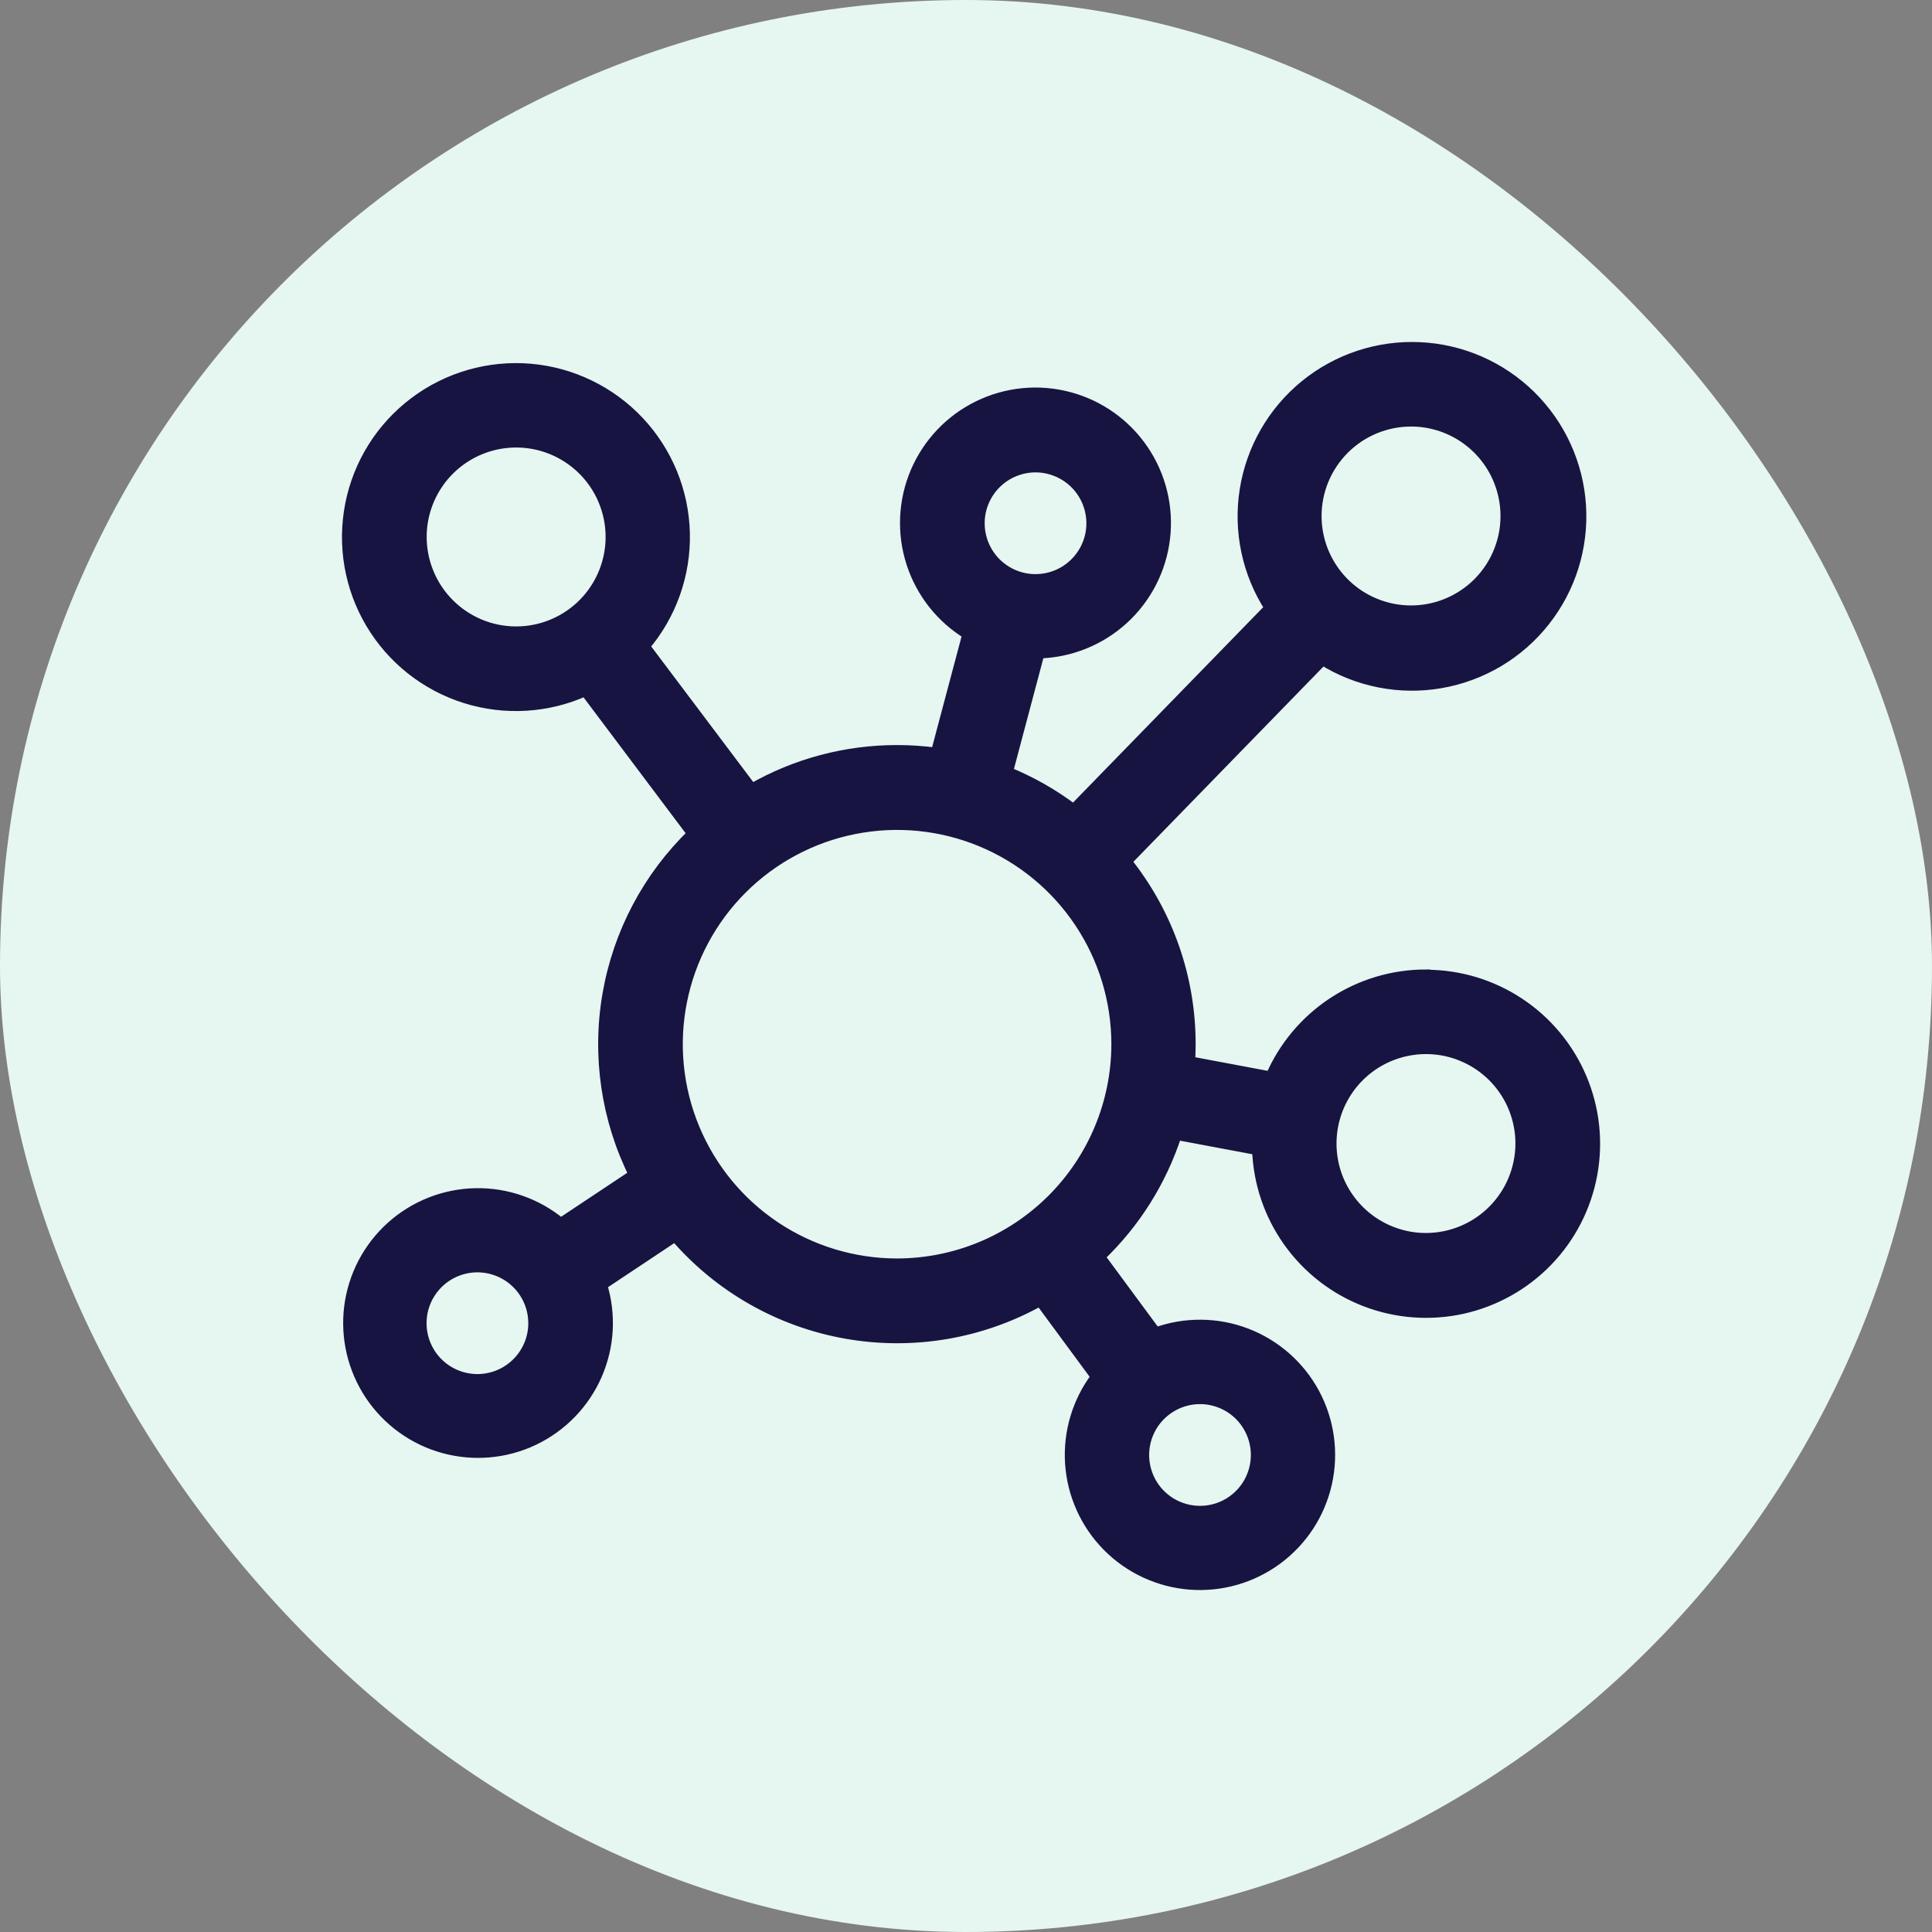
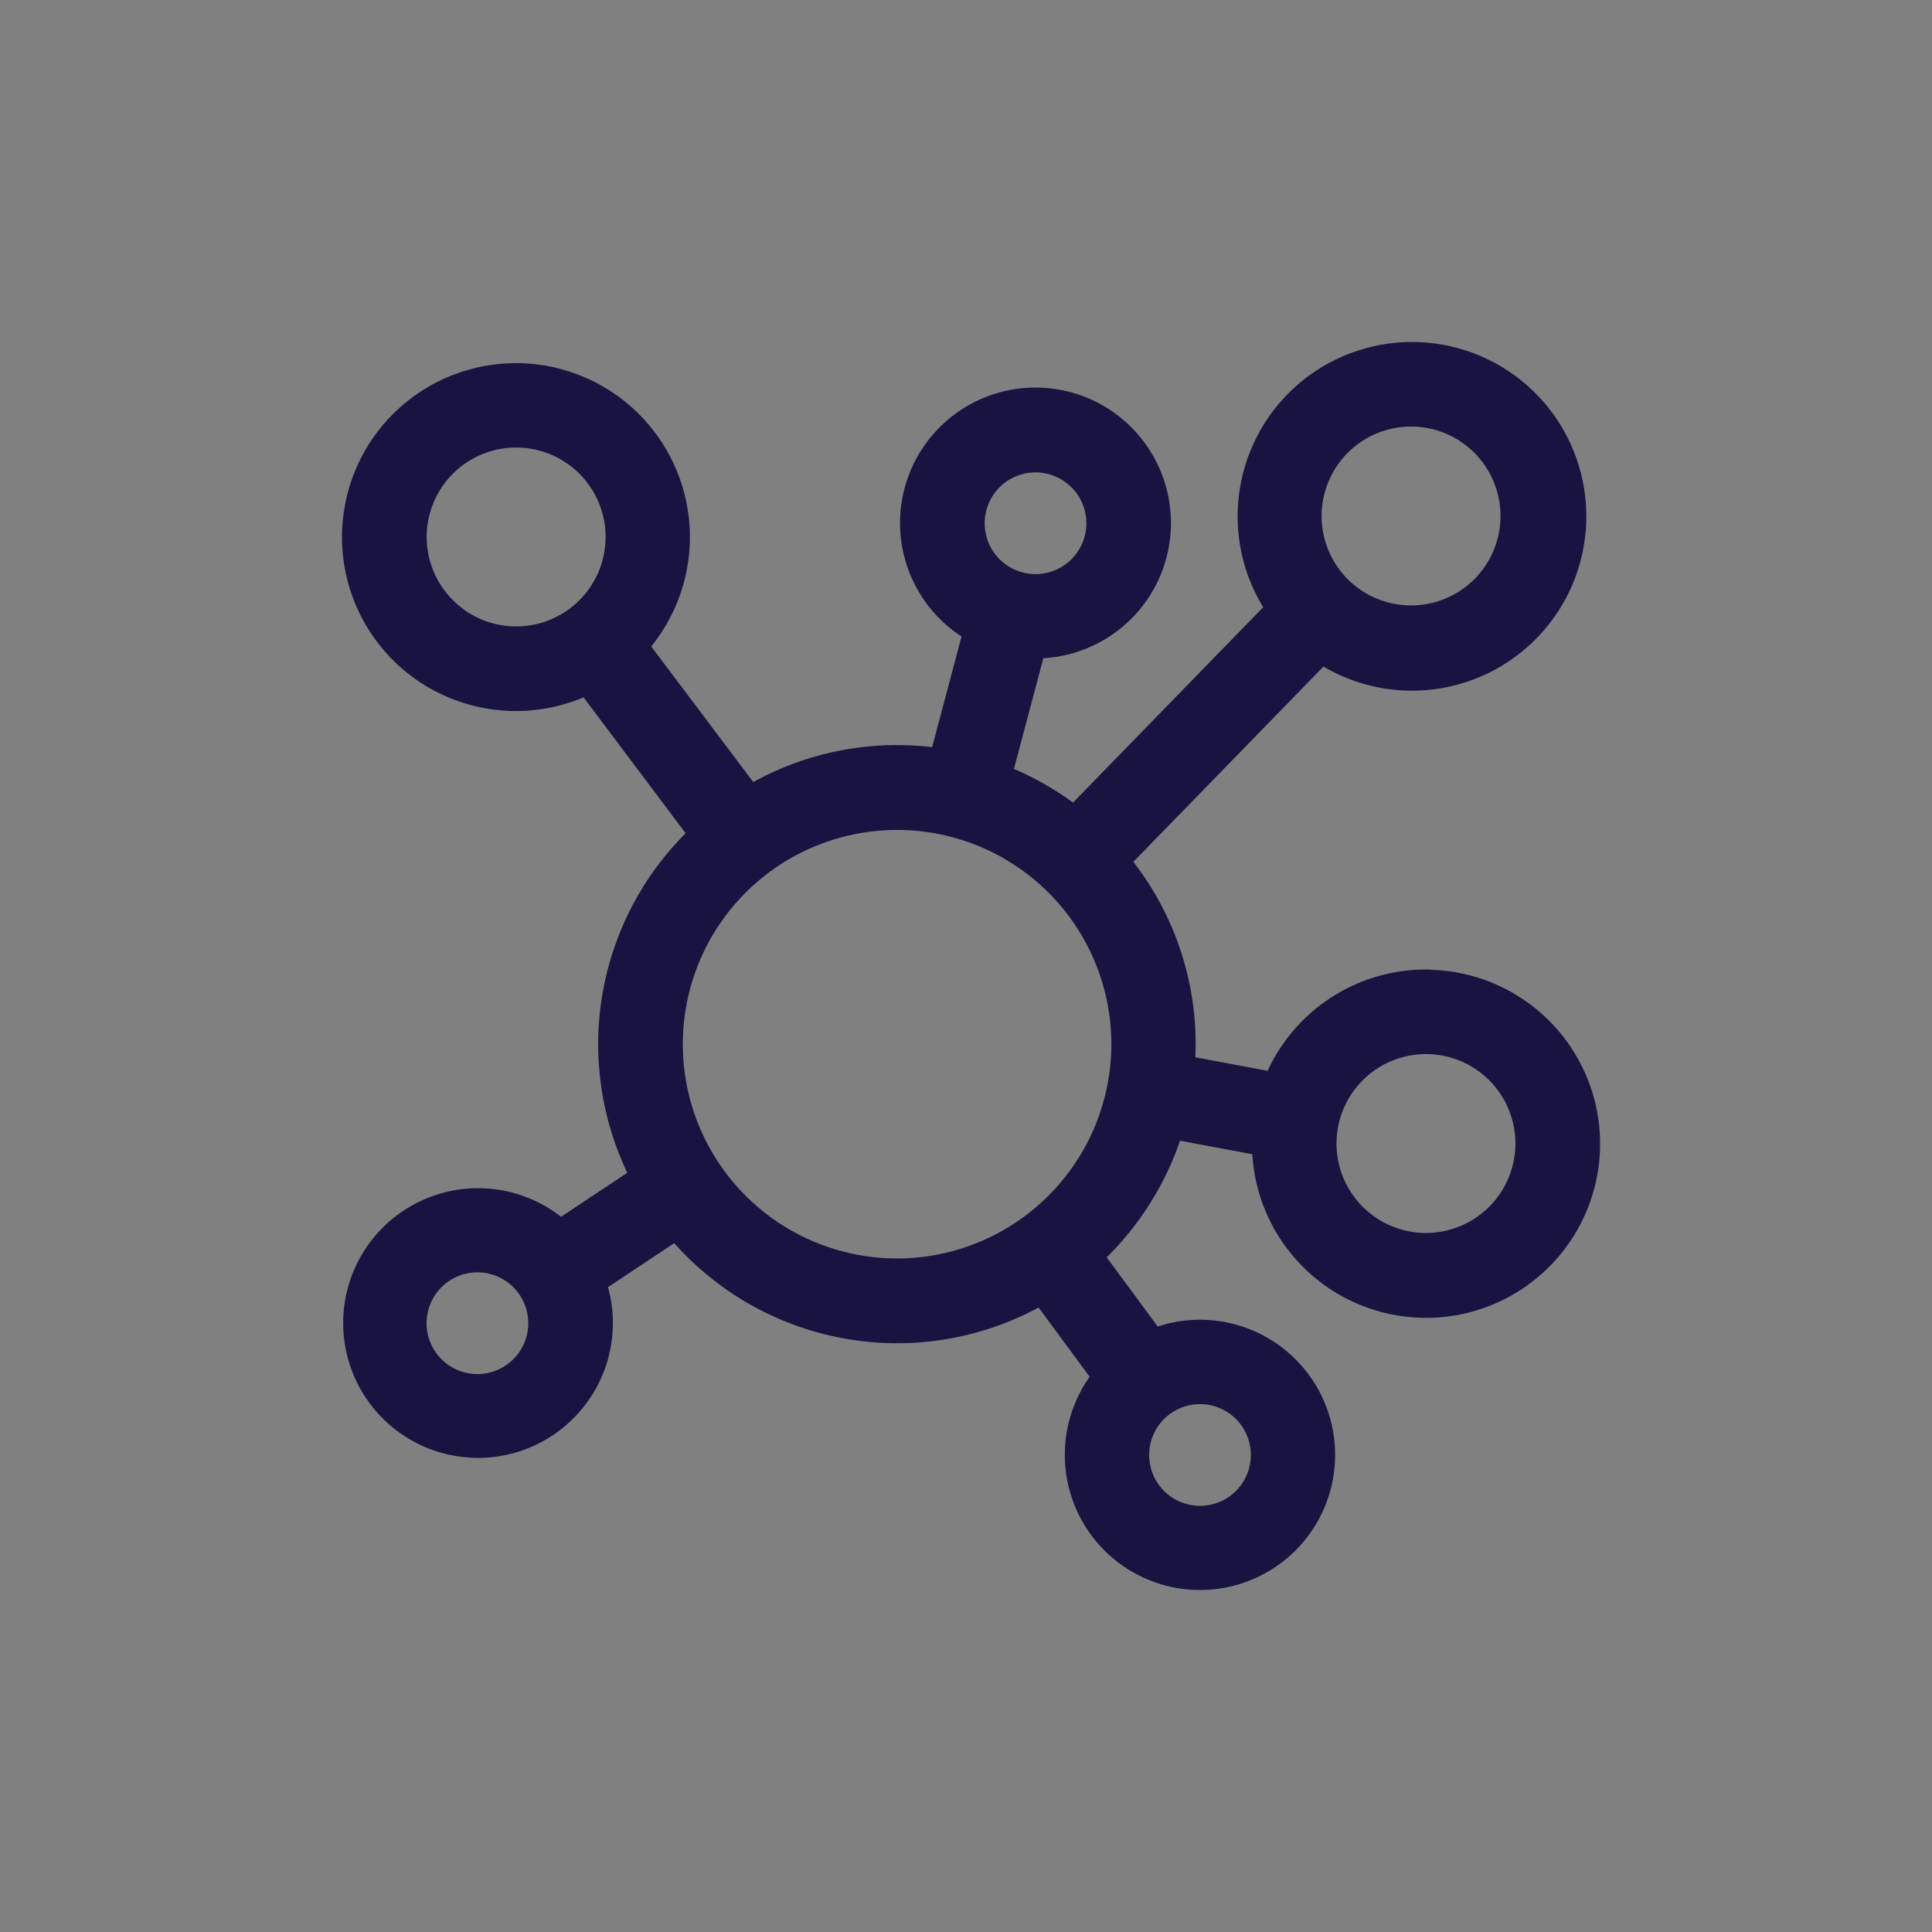
<svg xmlns="http://www.w3.org/2000/svg" width="50" height="50" viewBox="0 0 50 50" fill="none">
  <rect x="0" y="0" width="50" height="50" fill="#808080" stroke="none" />
-   <rect width="50" height="50" rx="25" fill="#E6F6F0" />
  <path d="M36.903 25.24C36.049 25.24 35.215 25.49 34.502 25.96C33.79 26.429 33.231 27.098 32.894 27.882L30.779 27.485C30.788 27.332 30.793 27.18 30.793 27.025C30.795 25.305 30.209 23.635 29.132 22.294L34.227 17.06C35.138 17.631 36.228 17.845 37.286 17.661C38.346 17.477 39.3 16.91 39.965 16.066C40.632 15.223 40.963 14.163 40.896 13.09C40.829 12.018 40.368 11.007 39.602 10.253C38.836 9.499 37.819 9.055 36.745 9.005C35.672 8.955 34.617 9.303 33.784 9.982C32.952 10.661 32.399 11.624 32.232 12.686C32.065 13.748 32.296 14.834 32.881 15.735L27.786 20.969C27.257 20.568 26.677 20.238 26.062 19.988L26.885 16.89C27.692 16.869 28.465 16.558 29.061 16.014C29.657 15.47 30.037 14.729 30.131 13.927C30.226 13.125 30.027 12.316 29.573 11.648C29.12 10.981 28.44 10.499 27.66 10.292C26.88 10.085 26.051 10.165 25.326 10.52C24.6 10.874 24.027 11.478 23.71 12.221C23.394 12.964 23.356 13.796 23.604 14.564C23.851 15.332 24.367 15.986 25.058 16.405L24.235 19.501C23.897 19.455 23.557 19.432 23.216 19.432C21.895 19.431 20.598 19.776 19.453 20.434L16.662 16.726C17.358 15.911 17.729 14.868 17.704 13.796C17.678 12.724 17.258 11.7 16.524 10.919C15.79 10.138 14.793 9.655 13.725 9.563C12.657 9.472 11.592 9.777 10.736 10.422C9.879 11.066 9.29 12.004 9.083 13.056C8.875 14.108 9.062 15.199 9.609 16.121C10.156 17.043 11.024 17.73 12.047 18.052C13.07 18.373 14.175 18.306 15.151 17.863L17.943 21.579C16.784 22.697 16.013 24.156 15.74 25.743C15.467 27.33 15.708 28.963 16.426 30.404L14.512 31.676C13.896 31.161 13.114 30.886 12.311 30.9C11.508 30.915 10.737 31.218 10.139 31.755C9.542 32.291 9.158 33.025 9.057 33.822C8.957 34.619 9.147 35.425 9.593 36.094C10.039 36.762 10.71 37.247 11.484 37.46C12.259 37.673 13.084 37.601 13.809 37.255C14.534 36.909 15.11 36.314 15.432 35.578C15.754 34.842 15.8 34.015 15.561 33.248L17.475 31.975C18.615 33.302 20.178 34.193 21.9 34.497C23.622 34.802 25.396 34.501 26.922 33.645L28.386 35.631C27.9 36.273 27.661 37.068 27.714 37.872C27.767 38.675 28.108 39.433 28.674 40.006C29.24 40.578 29.994 40.928 30.797 40.99C31.599 41.052 32.398 40.823 33.045 40.344C33.693 39.866 34.146 39.17 34.322 38.384C34.498 37.598 34.385 36.775 34.004 36.066C33.622 35.357 32.998 34.809 32.245 34.522C31.493 34.236 30.662 34.231 29.906 34.507L28.442 32.523C29.362 31.648 30.048 30.557 30.438 29.349L32.554 29.746C32.582 30.601 32.861 31.428 33.357 32.125C33.853 32.822 34.542 33.358 35.34 33.665C36.138 33.972 37.009 34.038 37.844 33.854C38.679 33.669 39.442 33.243 40.036 32.629C40.631 32.014 41.031 31.238 41.187 30.397C41.344 29.556 41.249 28.688 40.915 27.901C40.581 27.113 40.023 26.442 39.309 25.97C38.596 25.498 37.76 25.246 36.905 25.247L36.903 25.24ZM26.799 12.075C27.089 12.075 27.373 12.162 27.614 12.323C27.855 12.484 28.043 12.713 28.154 12.981C28.265 13.249 28.294 13.543 28.238 13.828C28.181 14.112 28.041 14.374 27.836 14.579C27.631 14.784 27.37 14.924 27.085 14.98C26.801 15.037 26.506 15.008 26.238 14.897C25.97 14.786 25.741 14.598 25.58 14.357C25.419 14.115 25.333 13.832 25.333 13.542C25.333 13.153 25.488 12.78 25.763 12.505C26.038 12.23 26.41 12.076 26.799 12.075ZM10.892 13.897C10.892 13.409 11.037 12.933 11.308 12.527C11.579 12.122 11.964 11.806 12.415 11.619C12.866 11.433 13.361 11.384 13.84 11.479C14.318 11.575 14.757 11.81 15.102 12.155C15.447 12.5 15.681 12.94 15.776 13.418C15.871 13.897 15.821 14.392 15.634 14.843C15.447 15.293 15.131 15.678 14.725 15.948C14.319 16.219 13.842 16.363 13.354 16.362C12.701 16.361 12.075 16.101 11.614 15.638C11.152 15.176 10.893 14.55 10.892 13.897ZM12.355 35.711C12.066 35.711 11.782 35.625 11.541 35.464C11.3 35.303 11.112 35.074 11.001 34.806C10.89 34.538 10.861 34.243 10.917 33.958C10.974 33.674 11.114 33.413 11.319 33.207C11.524 33.002 11.785 32.863 12.069 32.806C12.354 32.749 12.649 32.779 12.917 32.89C13.185 33.001 13.414 33.188 13.575 33.43C13.736 33.671 13.822 33.954 13.822 34.244C13.822 34.633 13.667 35.006 13.392 35.281C13.117 35.556 12.744 35.711 12.355 35.711ZM32.522 37.655C32.522 37.945 32.436 38.228 32.275 38.47C32.114 38.711 31.885 38.899 31.617 39.01C31.349 39.121 31.054 39.15 30.77 39.093C30.485 39.036 30.224 38.897 30.019 38.692C29.814 38.487 29.674 38.225 29.618 37.941C29.561 37.657 29.59 37.362 29.701 37.094C29.812 36.826 30 36.597 30.241 36.436C30.482 36.275 30.766 36.188 31.056 36.188C31.445 36.189 31.818 36.343 32.093 36.618C32.367 36.893 32.522 37.266 32.522 37.655ZM36.522 10.889C37.009 10.889 37.486 11.035 37.89 11.306C38.295 11.578 38.611 11.963 38.796 12.414C38.982 12.864 39.03 13.36 38.935 13.838C38.839 14.316 38.604 14.755 38.259 15.099C37.914 15.443 37.474 15.677 36.996 15.772C36.518 15.867 36.023 15.817 35.572 15.63C35.122 15.444 34.737 15.127 34.467 14.722C34.196 14.317 34.052 13.84 34.052 13.353C34.053 12.698 34.314 12.071 34.777 11.609C35.24 11.147 35.868 10.888 36.522 10.889ZM23.217 32.719C22.091 32.719 20.989 32.385 20.053 31.76C19.116 31.134 18.386 30.244 17.955 29.204C17.523 28.163 17.41 27.018 17.63 25.913C17.85 24.808 18.392 23.793 19.189 22.996C19.985 22.2 21 21.657 22.105 21.438C23.21 21.218 24.355 21.331 25.396 21.762C26.437 22.193 27.326 22.923 27.952 23.86C28.578 24.797 28.912 25.898 28.912 27.025C28.91 28.534 28.309 29.982 27.242 31.049C26.174 32.117 24.727 32.717 23.217 32.719ZM36.904 32.06C36.416 32.06 35.94 31.915 35.534 31.644C35.129 31.373 34.813 30.988 34.626 30.538C34.44 30.087 34.391 29.592 34.486 29.114C34.581 28.635 34.816 28.196 35.161 27.851C35.505 27.507 35.945 27.272 36.423 27.177C36.901 27.082 37.397 27.13 37.847 27.317C38.298 27.504 38.683 27.82 38.954 28.225C39.224 28.63 39.369 29.107 39.369 29.595C39.368 30.248 39.108 30.875 38.646 31.337C38.184 31.799 37.557 32.059 36.904 32.06Z" fill="#171441" stroke="#171441" stroke-width="0.3" />
</svg>